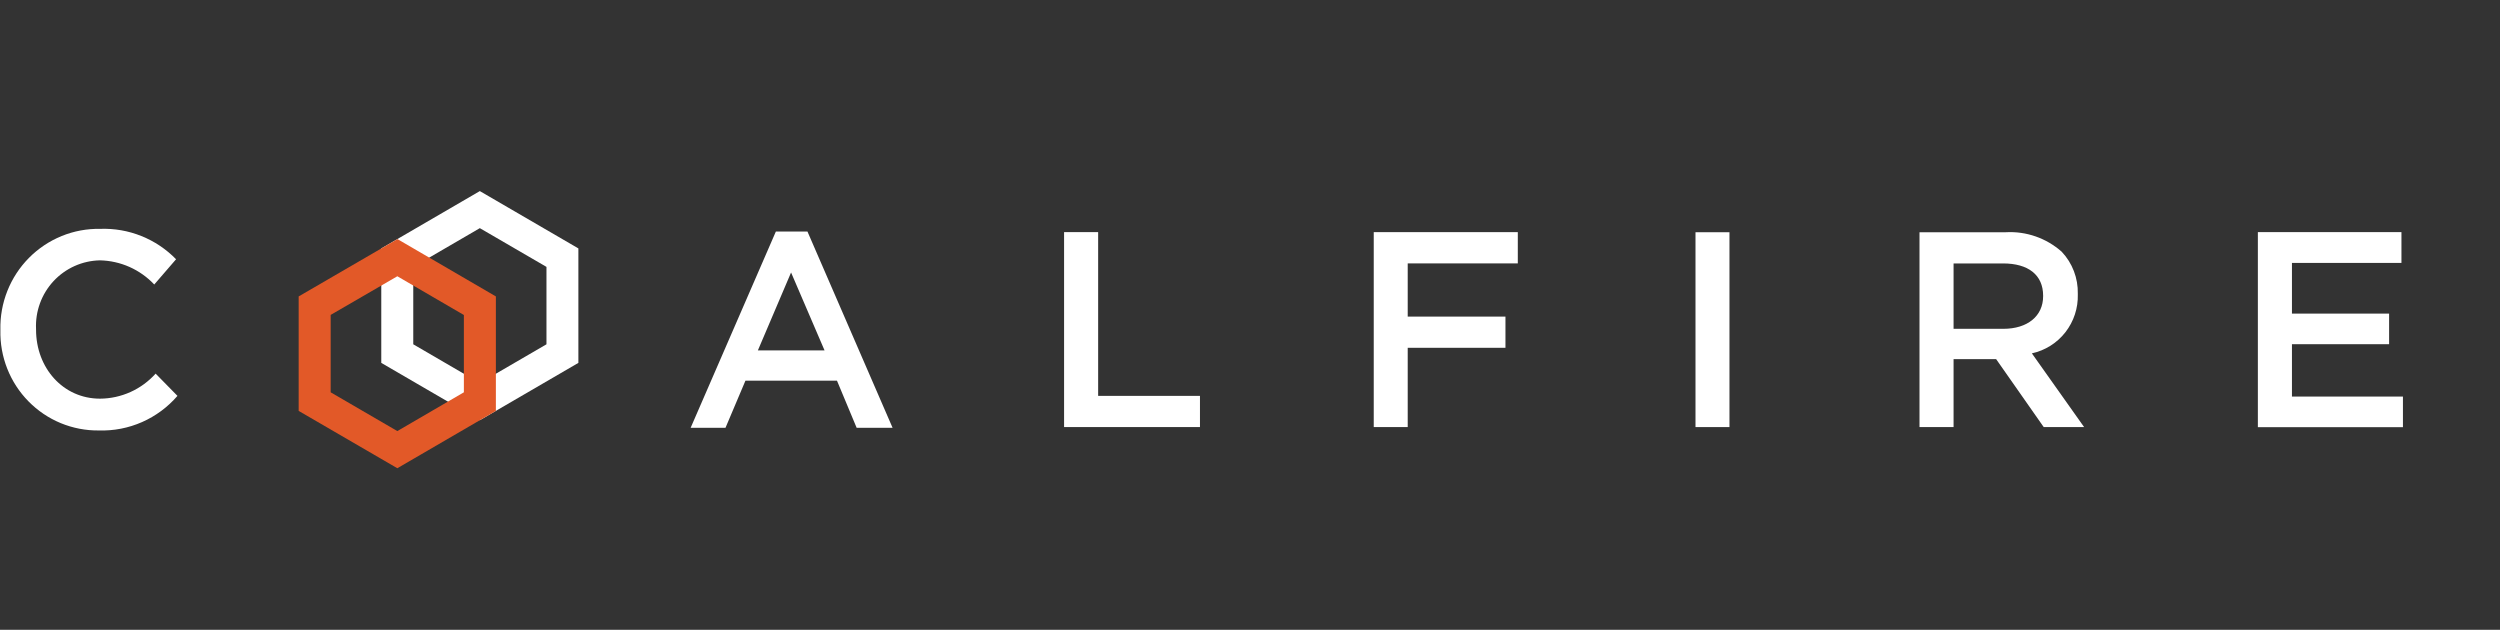
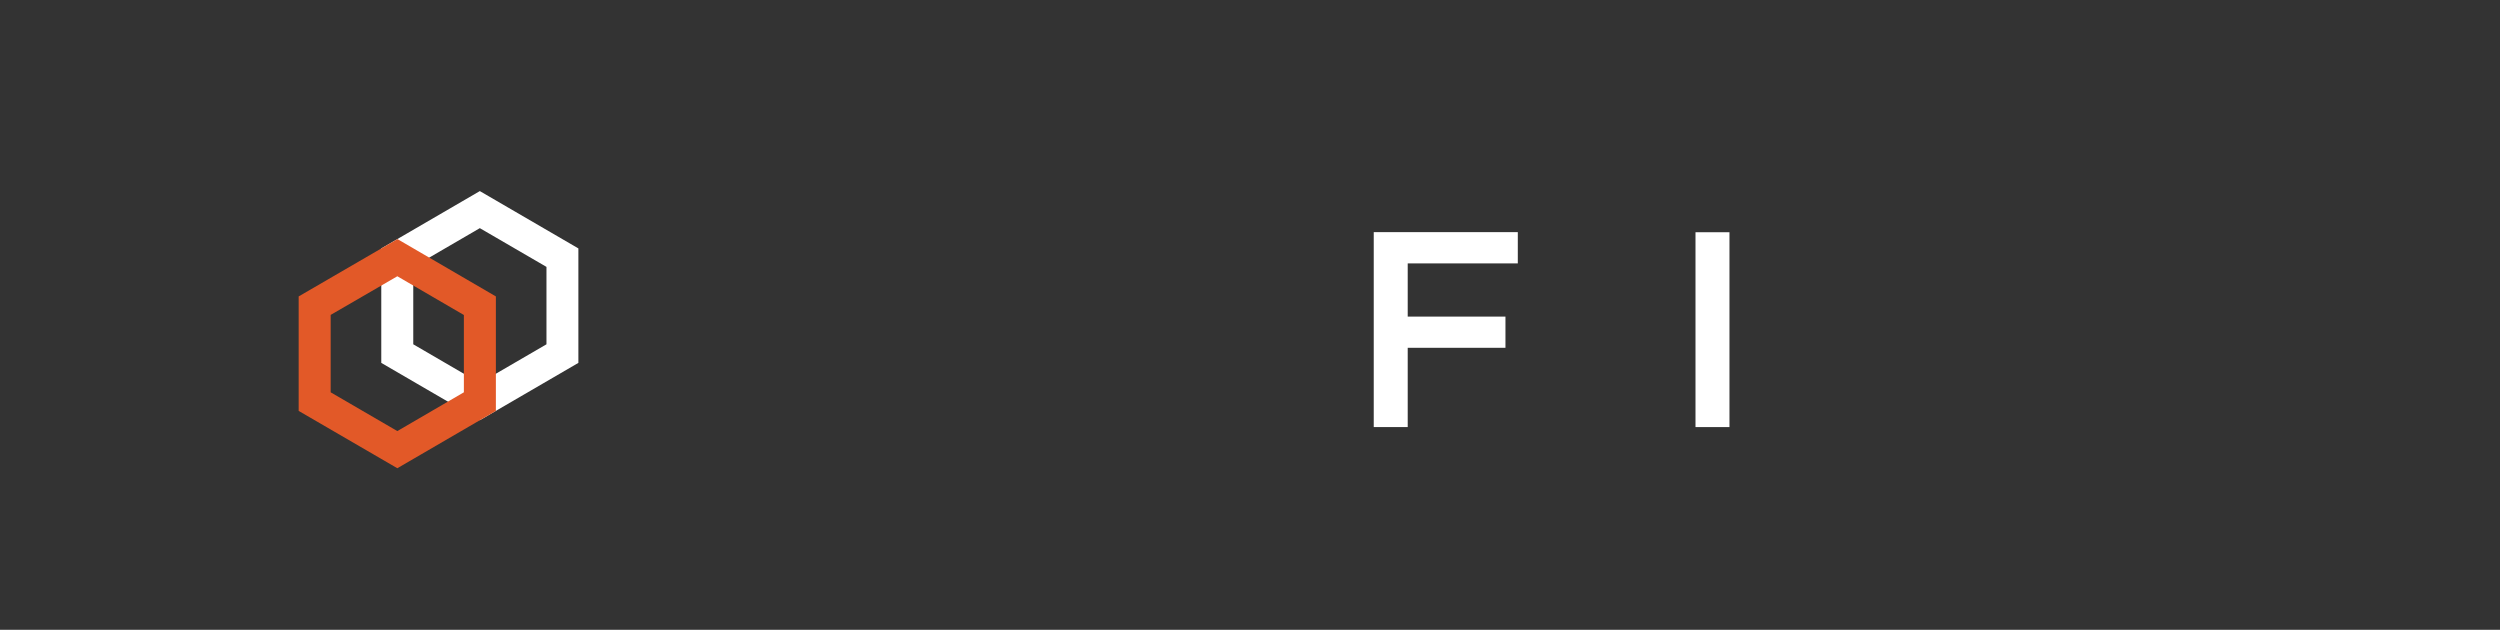
<svg xmlns="http://www.w3.org/2000/svg" width="131" height="33" viewBox="0 0 131 33" fill="none">
  <rect x="0" y="0" width="131" height="33" fill="#333333" stroke="none" />
-   <path fill-rule="evenodd" clip-rule="evenodd" d="M0.021 17.303V17.277C0.005 16.58 0.13 15.888 0.387 15.241C0.644 14.594 1.029 14.006 1.517 13.513C2.006 13.019 2.589 12.63 3.231 12.368C3.872 12.107 4.56 11.979 5.252 11.992C5.988 11.965 6.722 12.092 7.406 12.367C8.091 12.641 8.71 13.056 9.226 13.585L8.083 14.908C7.715 14.518 7.274 14.206 6.786 13.988C6.297 13.771 5.771 13.654 5.237 13.642C4.78 13.651 4.329 13.752 3.911 13.939C3.494 14.126 3.118 14.395 2.805 14.731C2.493 15.067 2.251 15.463 2.094 15.895C1.936 16.327 1.867 16.786 1.889 17.245V17.277C1.889 19.271 3.296 20.89 5.242 20.89C5.791 20.887 6.334 20.768 6.836 20.542C7.337 20.316 7.786 19.988 8.155 19.578L9.299 20.744C8.789 21.334 8.156 21.803 7.445 22.116C6.733 22.43 5.961 22.58 5.185 22.556C4.5 22.565 3.82 22.434 3.185 22.173C2.551 21.911 1.976 21.523 1.494 21.033C1.012 20.543 0.633 19.96 0.38 19.319C0.127 18.678 0.005 17.992 0.021 17.303Z" fill="white" />
-   <path fill-rule="evenodd" clip-rule="evenodd" d="M43.206 18.36L41.452 14.278L39.713 18.36H43.206ZM40.655 12.133H42.311L46.771 22.416H44.888L43.858 19.948H39.061L38.016 22.416H36.19L40.655 12.133Z" fill="white" />
-   <path fill-rule="evenodd" clip-rule="evenodd" d="M55.758 12.163H57.543V20.744H62.878V22.378H55.758V12.168" fill="white" />
  <path fill-rule="evenodd" clip-rule="evenodd" d="M71.978 12.163H79.533V13.803H73.764V16.589H78.886V18.224H73.764V22.378H71.984V12.168" fill="white" />
  <path fill-rule="evenodd" clip-rule="evenodd" d="M88.844 22.379H90.624V12.169H88.844V22.379Z" fill="white" />
-   <path fill-rule="evenodd" clip-rule="evenodd" d="M104.975 17.23C106.248 17.23 107.06 16.558 107.06 15.522V15.496C107.06 14.403 106.279 13.804 104.96 13.804H102.367V17.23H104.975ZM100.582 12.169H105.104C106.176 12.11 107.228 12.476 108.033 13.19C108.593 13.783 108.896 14.575 108.877 15.392V15.424C108.898 16.141 108.668 16.842 108.229 17.407C107.789 17.972 107.167 18.364 106.47 18.516L109.208 22.38H107.091L104.597 18.818H102.367V22.38H100.582V12.169Z" fill="white" />
-   <path fill-rule="evenodd" clip-rule="evenodd" d="M118.312 12.163H125.836V13.777H120.098V16.433H125.189V18.036H120.098V20.78H125.914V22.384H118.312V12.168" fill="white" />
  <path fill-rule="evenodd" clip-rule="evenodd" d="M25.143 10.013L19.979 13.017V19.015L25.143 22.019L30.307 19.015V13.017L25.143 10.013ZM21.655 18.047V13.985L25.143 11.955L28.635 13.985V18.041L25.143 20.072L21.655 18.041V18.047Z" fill="white" />
  <path fill-rule="evenodd" clip-rule="evenodd" d="M15.65 15.533V21.531L20.82 24.535L25.984 21.531V15.533L20.825 12.528L15.65 15.533ZM17.327 20.557V16.501L20.82 14.476L24.307 16.506V20.557L20.82 22.588L17.327 20.557Z" fill="#E25928" />
</svg>